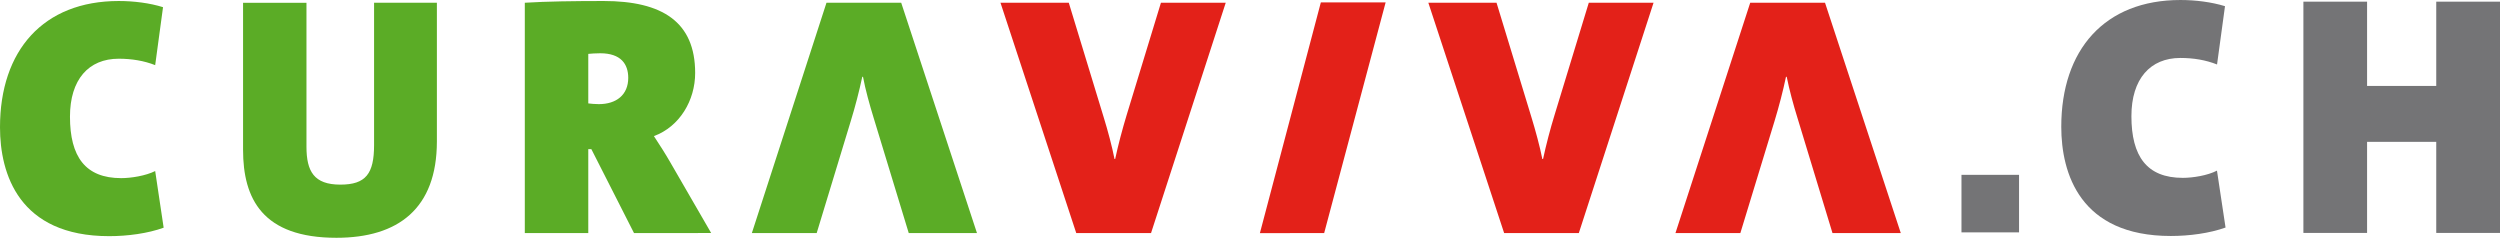
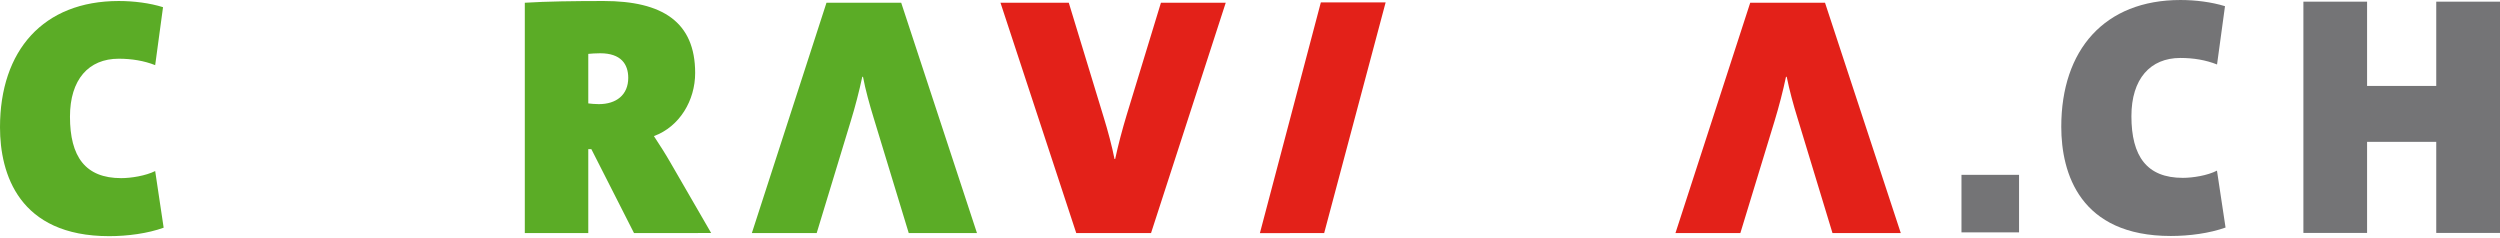
<svg xmlns="http://www.w3.org/2000/svg" version="1.1" id="Ebene_1" x="0px" y="0px" width="71.998px" height="6.848px" viewBox="384.945 294.214 71.998 6.848" enable-background="new 384.945 294.214 71.998 6.848" xml:space="preserve">
  <g id="Ebene_1_1_">
</g>
  <g id="BG">
    <g>
      <g>
        <path fill="#5BAC26" d="M388.089,301.015c-2.603,0-3.144-1.799-3.144-3.135c0-2.212,1.246-3.637,3.42-3.637     c0.433,0,0.894,0.058,1.275,0.178l-0.226,1.669c-0.321-0.127-0.678-0.185-1.051-0.185c-0.865,0-1.403,0.598-1.403,1.669     c0,1.149,0.44,1.77,1.475,1.77c0.285,0,0.705-0.067,0.979-0.204l0.244,1.631C389.202,300.937,388.62,301.015,388.089,301.015" />
      </g>
-       <path fill="#5BAC26" d="M394.634,301.062c-2.133,0-2.689-1.129-2.689-2.533v-4.235h1.826v4.146c0,0.709,0.217,1.091,0.975,1.091    c0.734,0,0.972-0.313,0.972-1.14v-4.098h1.809v4C397.524,300.219,396.415,301.062,394.634,301.062" />
      <g>
        <path fill="#5BAC26" d="M403.204,300.926l-1.229-2.418h-0.088v2.418h-1.828v-6.633c0.619-0.039,1.434-0.05,2.27-0.05     c1.689,0,2.636,0.6,2.636,2.073c0,0.786-0.443,1.543-1.188,1.818c0.174,0.266,0.332,0.51,0.479,0.768l1.17,2.023L403.204,300.926     L403.204,300.926z M402.231,295.748c-0.117,0-0.287,0.01-0.344,0.018v1.426c0.067,0.01,0.207,0.021,0.305,0.021     c0.5,0,0.846-0.265,0.846-0.757C403.038,296.062,402.829,295.748,402.231,295.748" />
      </g>
      <path fill="#5BAC26" d="M408.747,294.293h2.152l2.182,6.633h-1.965l-1.012-3.322c-0.109-0.354-0.238-0.814-0.305-1.178h-0.021    c-0.088,0.412-0.205,0.865-0.332,1.276l-0.981,3.224h-1.867L408.747,294.293" />
      <g>
        <path fill="#E32119" d="M418.094,300.926h-2.154l-2.182-6.633h1.967l1.012,3.32c0.109,0.354,0.234,0.815,0.305,1.18h0.019     c0.088-0.412,0.209-0.864,0.334-1.277l0.984-3.223h1.866L418.094,300.926" />
      </g>
      <polyline fill="#E32119" points="421.229,300.928 422.984,294.284 424.85,294.284 423.08,300.926 421.229,300.928   " />
      <g>
-         <path fill="#E32119" d="M430.414,300.926h-2.151l-2.183-6.633h1.964l1.012,3.32c0.108,0.354,0.235,0.815,0.307,1.18h0.021     c0.088-0.412,0.207-0.864,0.334-1.277l0.983-3.223h1.865L430.414,300.926" />
        <path fill="#E32119" d="M435.35,294.293h2.154l2.182,6.633h-1.967l-1.01-3.322c-0.111-0.354-0.236-0.814-0.308-1.178h-0.021     c-0.086,0.412-0.205,0.865-0.33,1.276l-0.984,3.224h-1.869L435.35,294.293" />
      </g>
      <g>
        <path fill="#747476" d="M447.462,301.01c-2.615,0-3.154-1.805-3.154-3.146c0-2.219,1.25-3.65,3.432-3.65     c0.435,0,0.898,0.059,1.283,0.178l-0.229,1.679c-0.326-0.13-0.681-0.188-1.056-0.188c-0.867,0-1.41,0.602-1.41,1.676     c0,1.155,0.443,1.777,1.48,1.777c0.287,0,0.711-0.067,0.984-0.208l0.247,1.639C448.576,300.933,447.994,301.01,447.462,301.01z" />
        <path fill="#747476" d="M455.107,300.922v-2.623h-1.992v2.623h-1.834v-6.66h1.834v2.427h1.992v-2.427h1.836v6.66H455.107z" />
      </g>
      <rect x="441.434" y="299.249" fill="#747476" width="1.658" height="1.657" />
    </g>
  </g>
</svg>